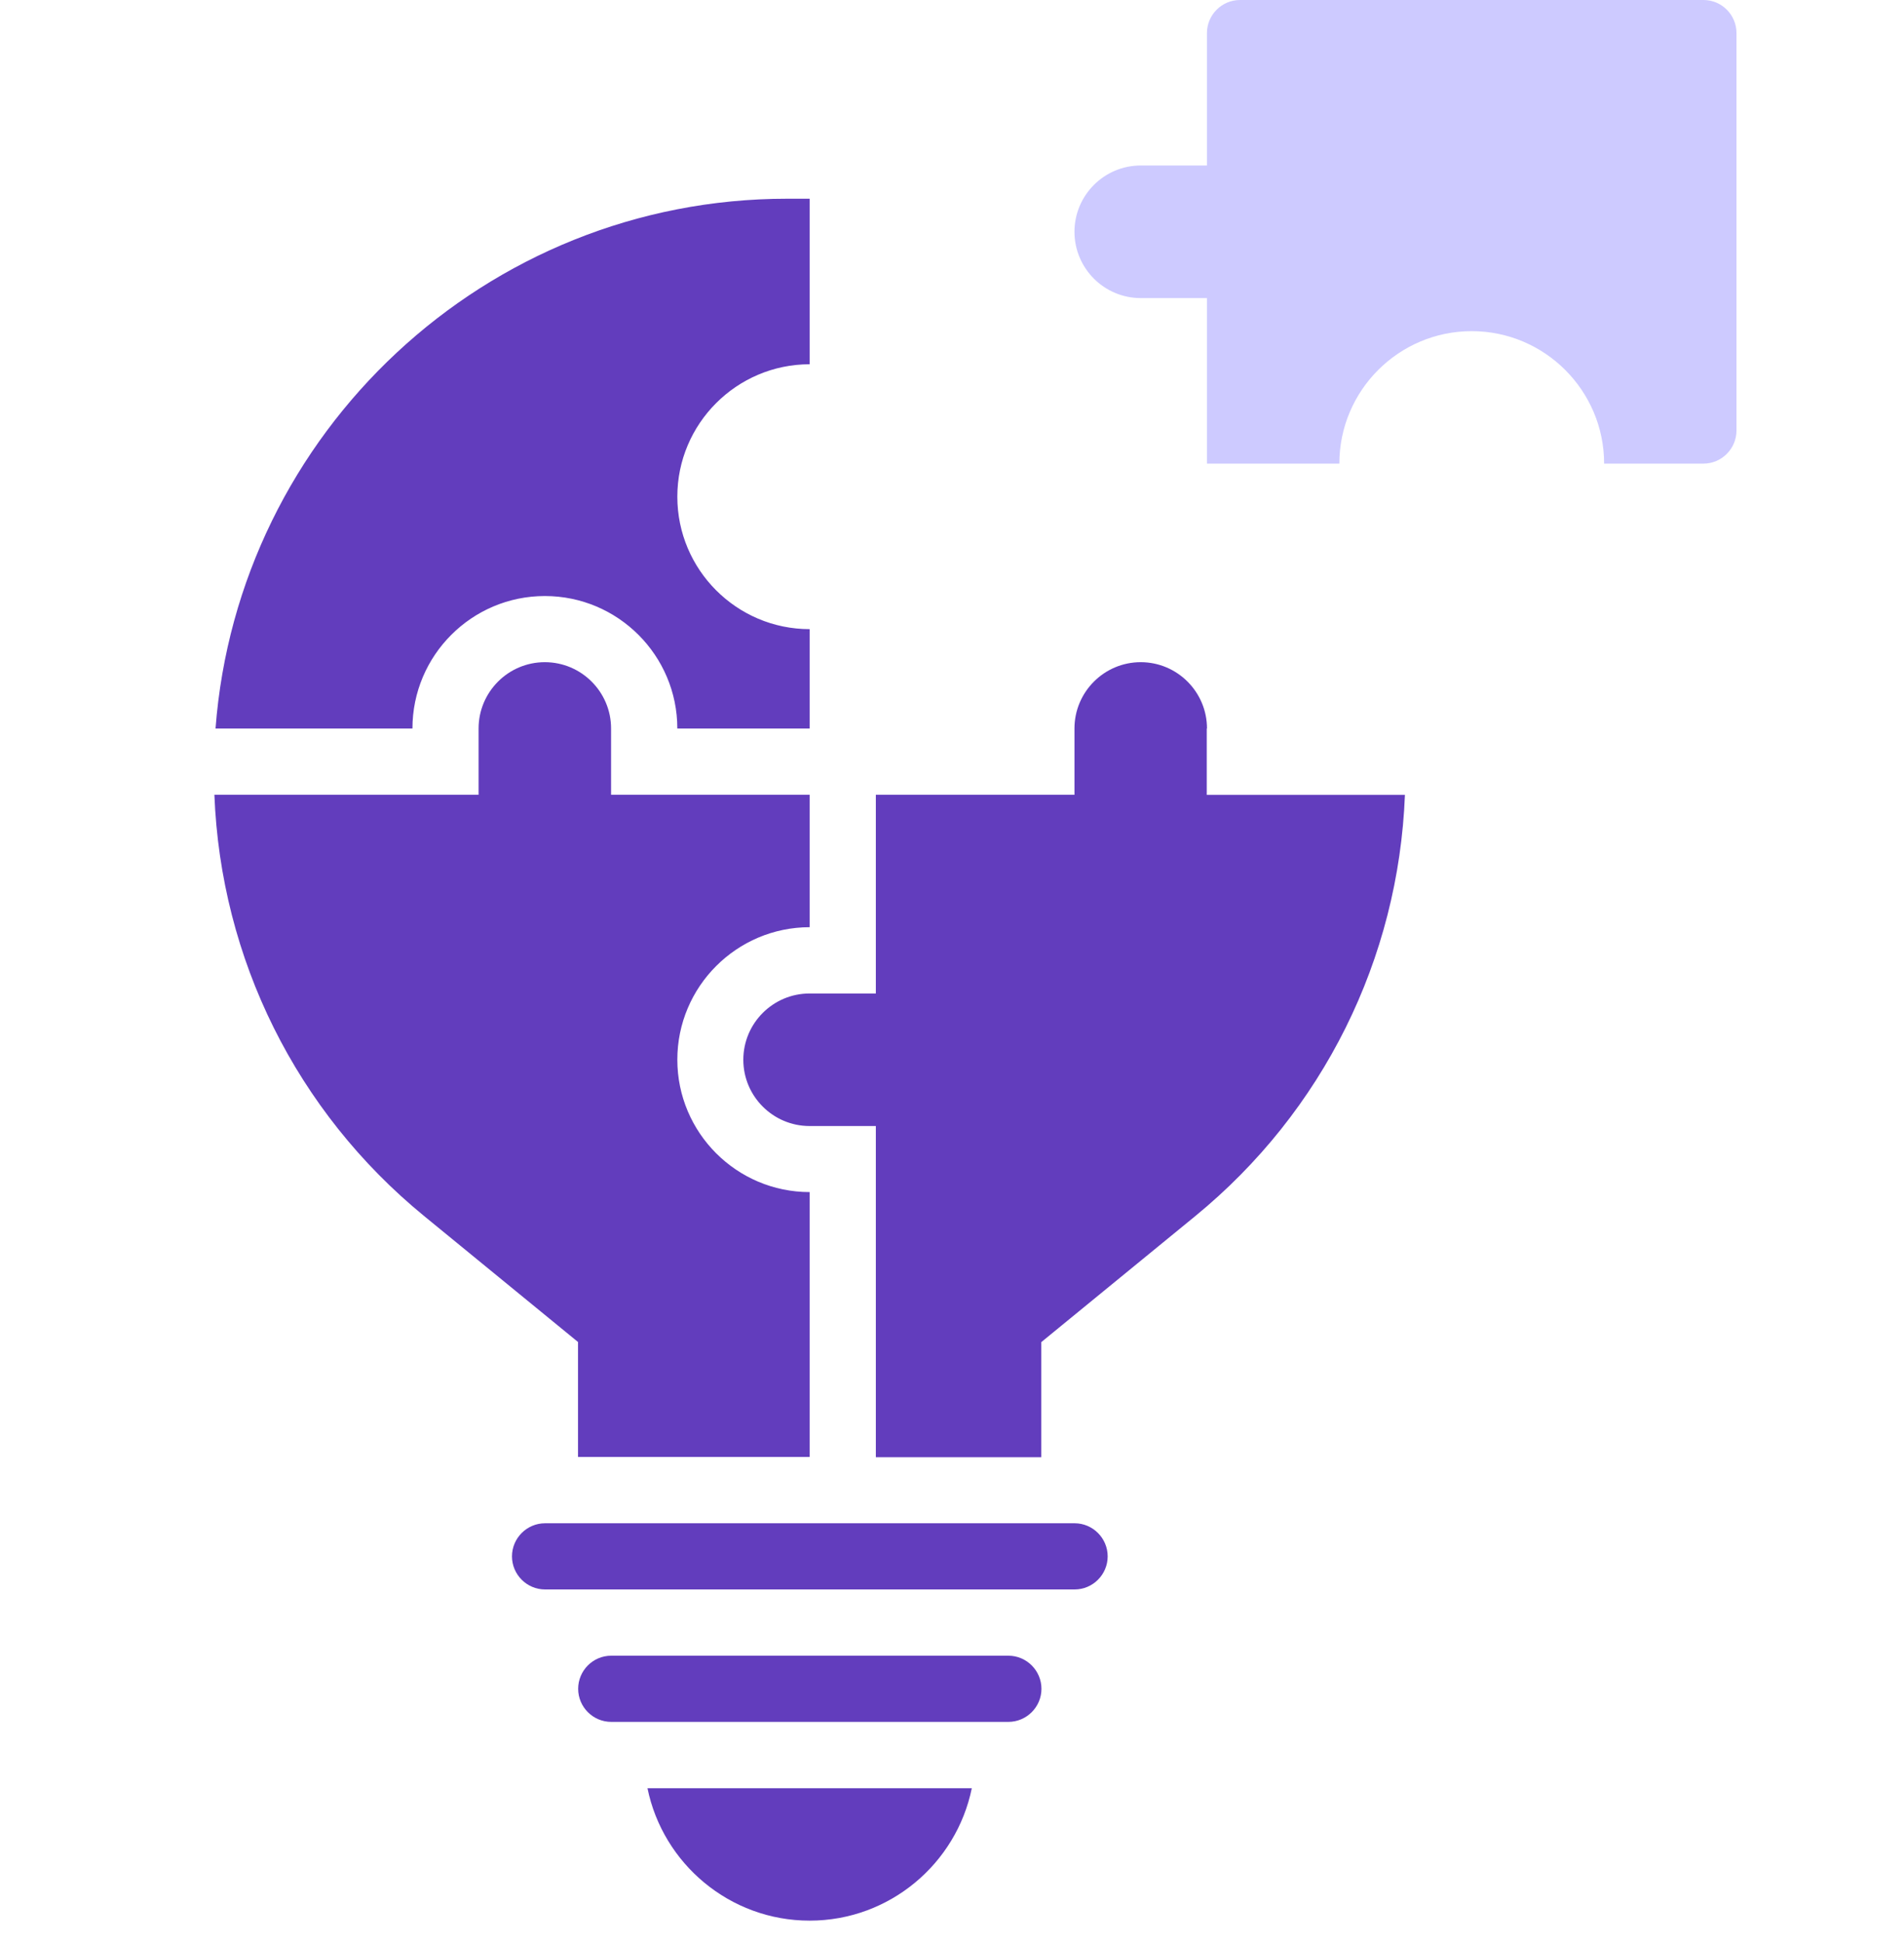
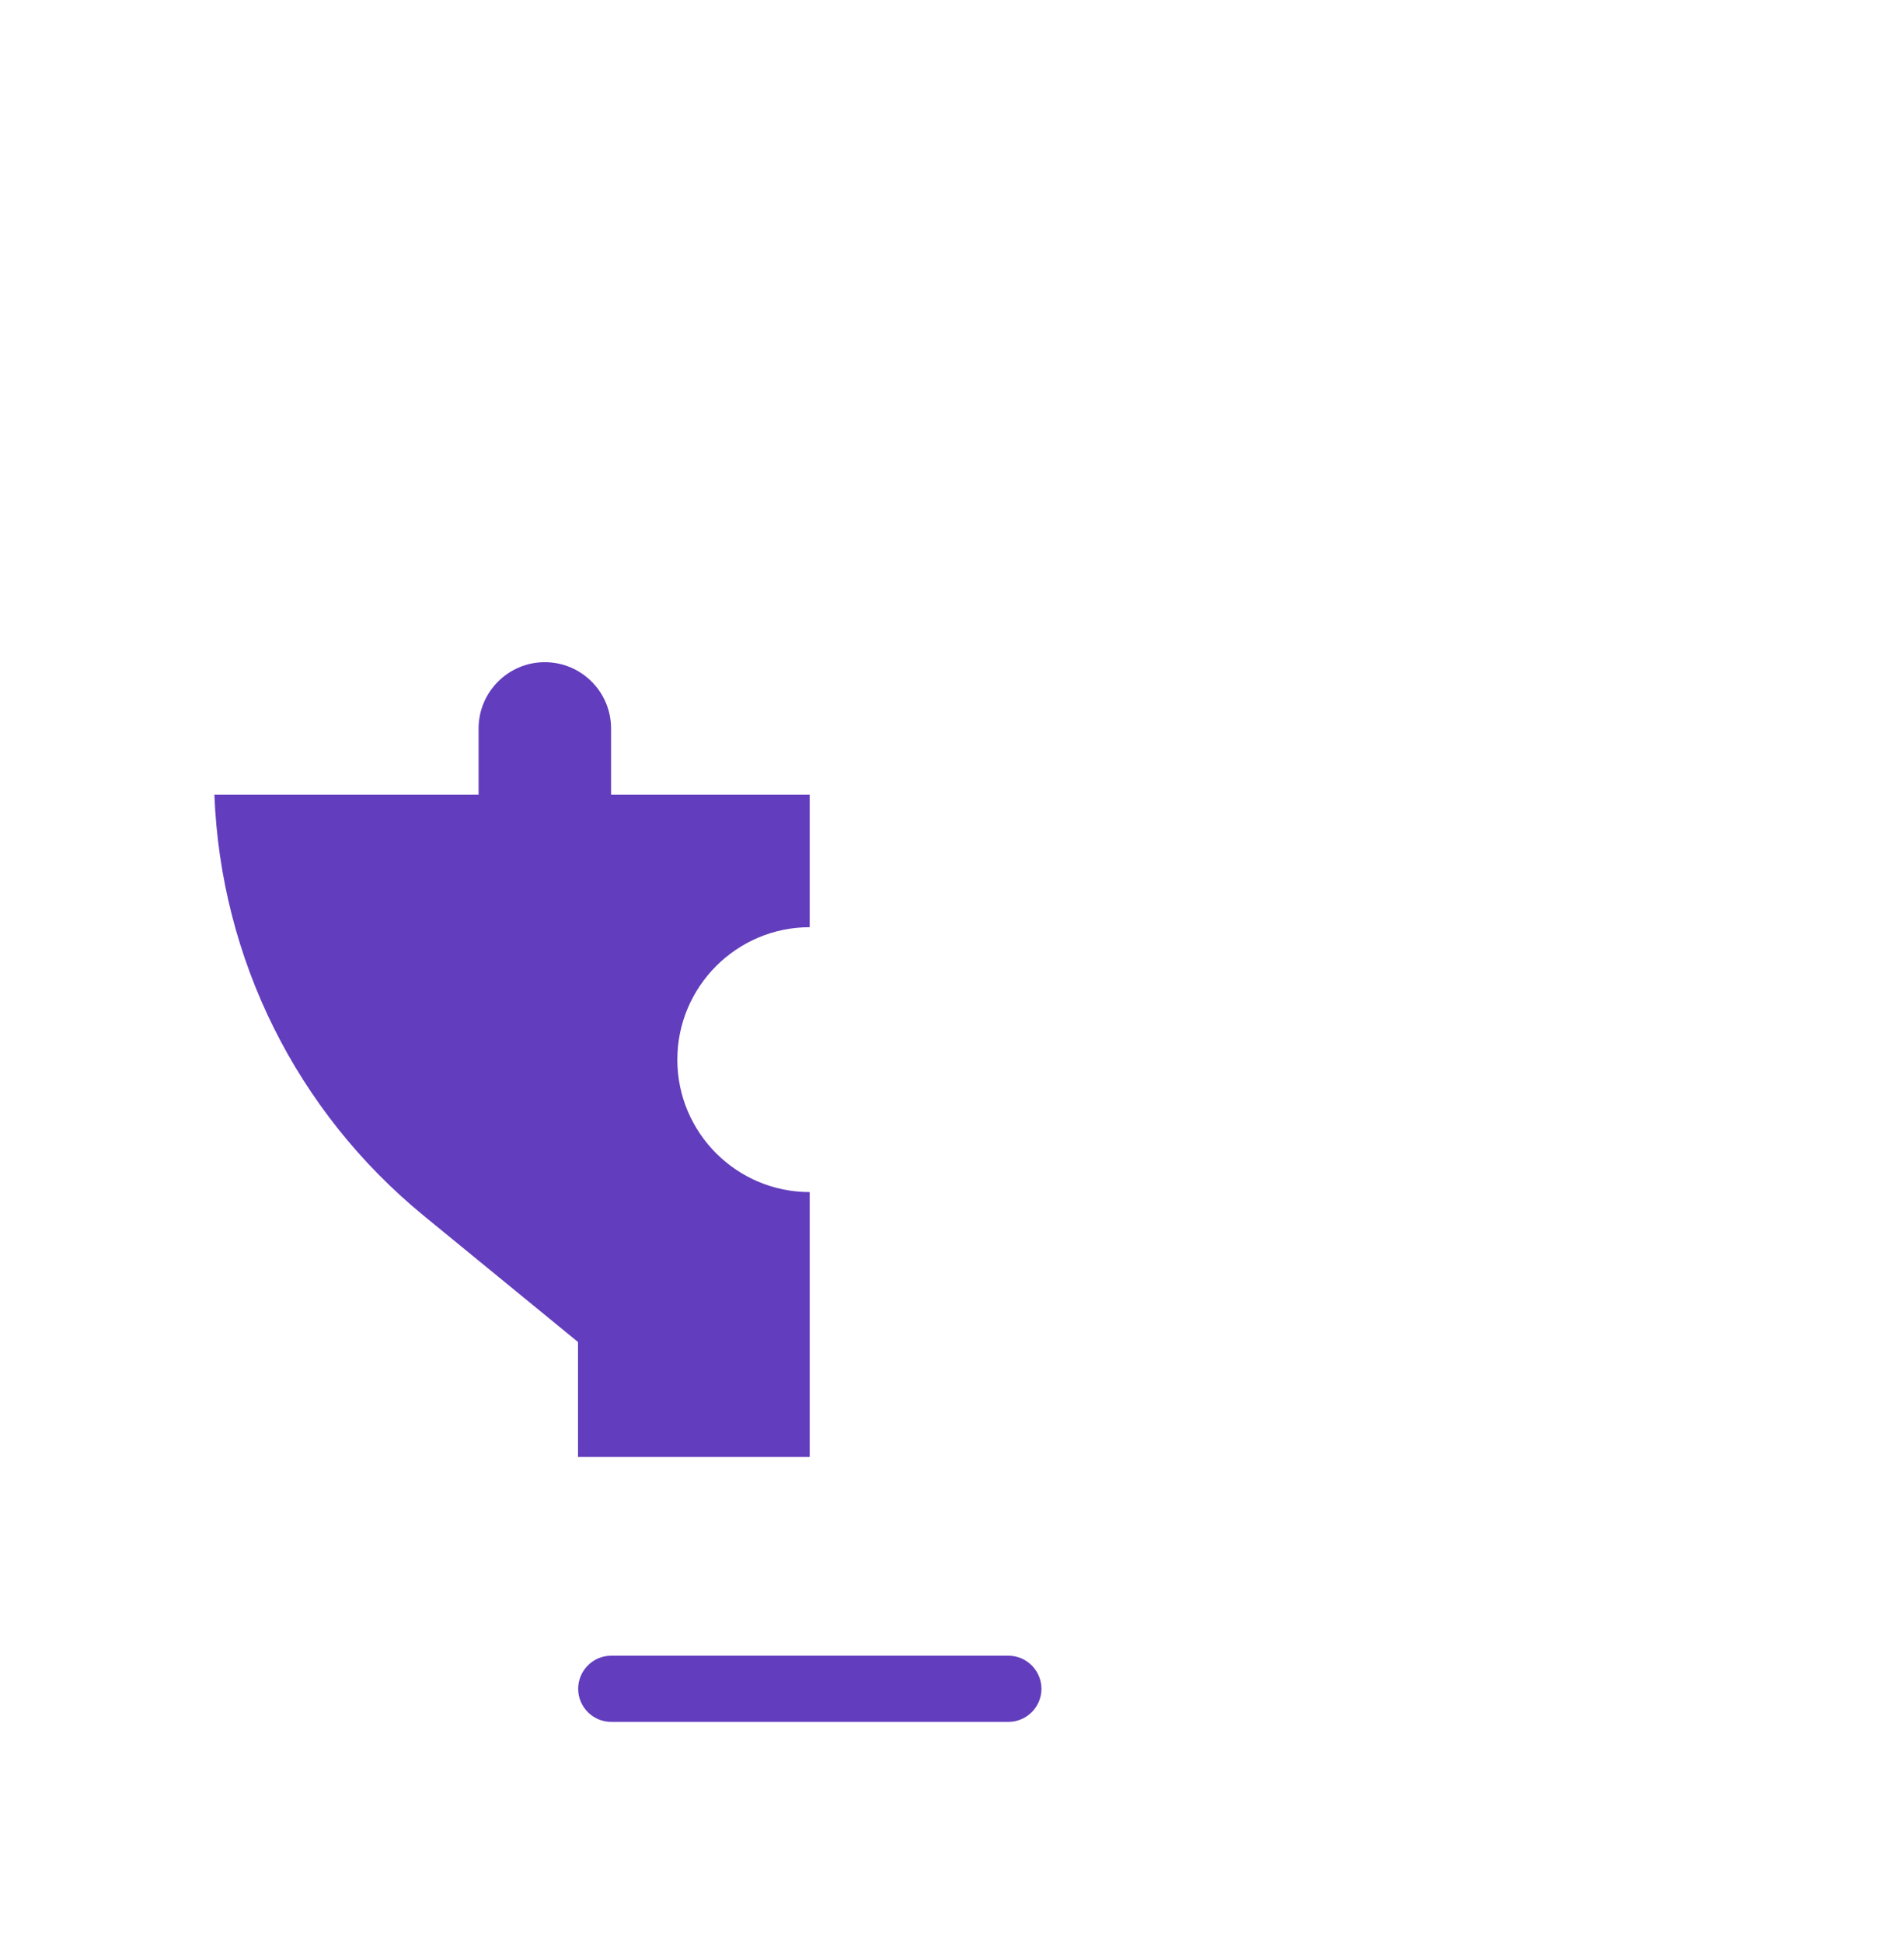
<svg xmlns="http://www.w3.org/2000/svg" width="50" height="51" viewBox="0 0 50 51" fill="none">
-   <path d="M44.733 -0H32.564C32.084 -0 31.695 0.391 31.695 0.868V4.344H29.956C28.996 4.344 28.216 5.125 28.216 6.084C28.216 7.043 28.996 7.824 29.956 7.824H31.695V12.169H35.172C35.172 10.25 36.732 8.692 38.648 8.692C40.564 8.692 42.125 10.253 42.125 12.169H44.733C45.212 12.169 45.601 11.777 45.601 11.3V0.868C45.601 0.388 45.212 -0 44.733 -0Z" fill="#CDCAFF" />
-   <path d="M21.263 50.413C23.361 50.413 25.116 48.916 25.52 46.937H17.003C17.407 48.916 19.162 50.413 21.26 50.413H21.263Z" fill="#623DBD" />
-   <path d="M14.31 15.645C16.229 15.645 17.787 17.206 17.787 19.122H21.263V16.514C19.344 16.514 17.787 14.953 17.787 13.037C17.787 11.121 19.347 9.561 21.263 9.561V5.216H20.671C12.756 5.216 6.249 11.355 5.66 19.122H10.831C10.831 17.203 12.391 15.645 14.307 15.645H14.31Z" fill="#623DBD" />
  <path d="M15.179 38.243H21.263V31.29C19.344 31.29 17.787 29.73 17.787 27.814C17.787 25.898 19.347 24.337 21.263 24.337V20.861H16.047V19.121C16.047 18.162 15.267 17.381 14.307 17.381C13.348 17.381 12.568 18.162 12.568 19.121V20.861H5.63C5.797 25.169 7.783 29.174 11.138 31.919L15.179 35.225V38.246V38.243Z" fill="#623DBD" />
-   <path d="M31.696 19.121C31.696 18.162 30.915 17.381 29.956 17.381C28.997 17.381 28.216 18.162 28.216 19.121V20.861H23V26.077H21.26C20.301 26.077 19.52 26.857 19.52 27.817C19.52 28.776 20.301 29.556 21.26 29.556H23V38.249H27.345V35.228L31.386 31.922C34.741 29.177 36.727 25.172 36.894 20.864H31.69V19.124L31.696 19.121Z" fill="#623DBD" />
  <path d="M26.48 43.459H16.051C15.571 43.459 15.183 43.851 15.183 44.328C15.183 44.804 15.571 45.196 16.051 45.196H26.48C26.96 45.196 27.349 44.804 27.349 44.328C27.349 43.851 26.96 43.459 26.48 43.459Z" fill="#623DBD" />
-   <path d="M28.22 39.983H14.314C13.834 39.983 13.445 40.375 13.445 40.852C13.445 41.328 13.834 41.72 14.314 41.72H28.22C28.699 41.72 29.088 41.328 29.088 40.852C29.088 40.375 28.699 39.983 28.22 39.983Z" fill="#623DBD" />
</svg>